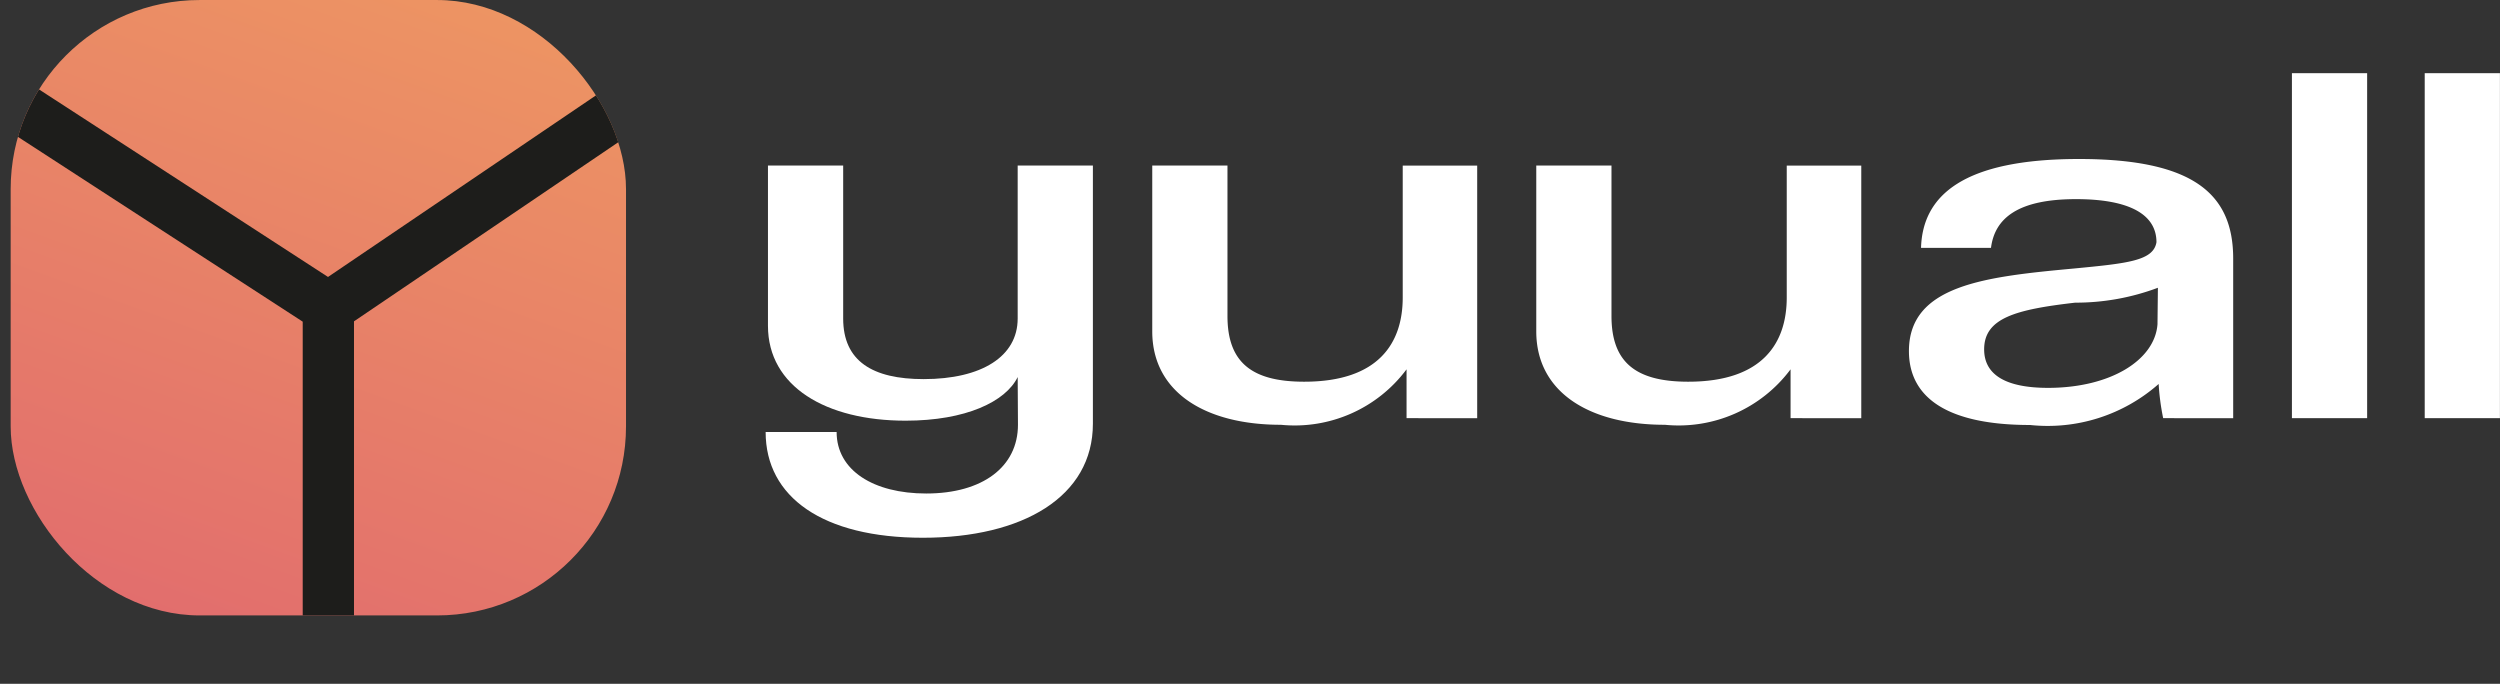
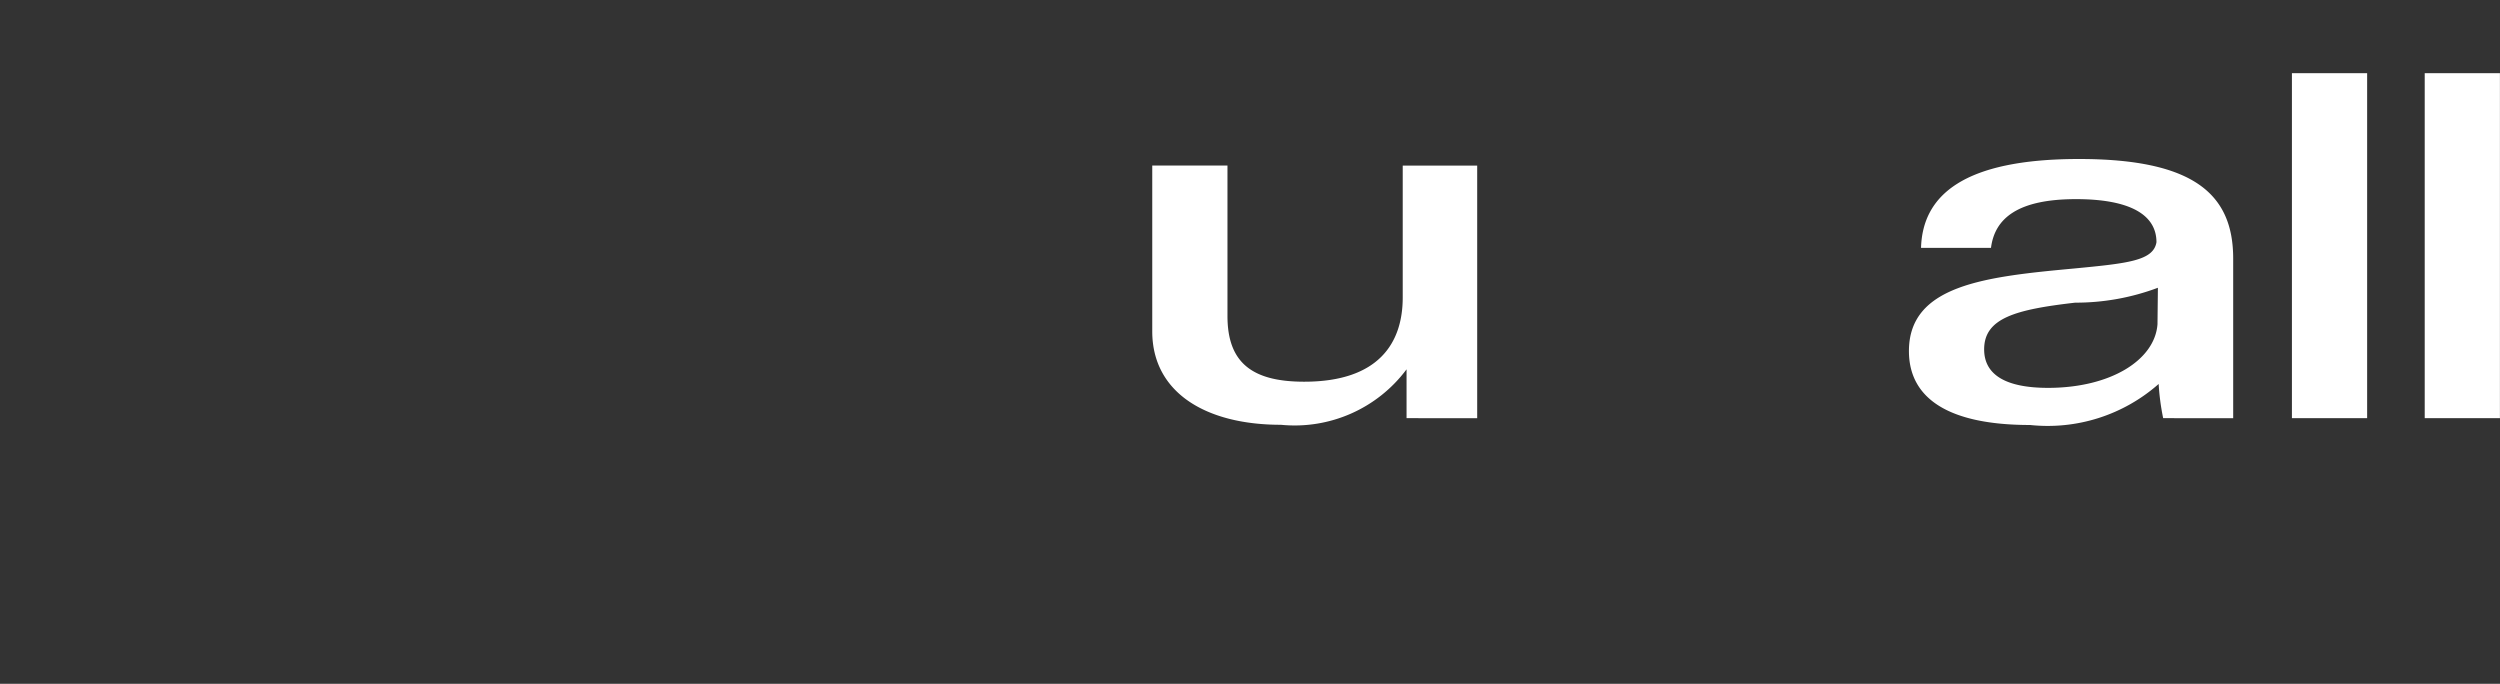
<svg xmlns="http://www.w3.org/2000/svg" id="Ebene_1" data-name="Ebene 1" width="12.898mm" height="3.528mm" viewBox="0 0 36.561 10">
  <rect x="0" y="0" width="36.561" height="10" fill="#333333" stroke="none" />
  <defs>
    <style>
      .cls-1 {
        fill: none;
      }

      .cls-2 {
        clip-path: url(#clip-path);
      }

      .cls-3 {
        fill: url(#Unbenannter_Verlauf_11);
      }

      .cls-4 {
        fill: #1d1d1b;
      }

      .cls-5 {
        fill: #fff;
      }
    </style>
    <clipPath id="clip-path" transform="translate(-232.165 -287.755)">
-       <rect class="cls-1" x="232.321" y="287.755" width="9" height="9" rx="2.764" />
-     </clipPath>
+       </clipPath>
    <linearGradient id="Unbenannter_Verlauf_11" data-name="Unbenannter Verlauf 11" x1="2.949" y1="9.189" x2="6.362" y2="-0.189" gradientUnits="userSpaceOnUse">
      <stop offset="0" stop-color="#e26e6d" />
      <stop offset="1" stop-color="#ed9463" />
    </linearGradient>
  </defs>
  <g class="cls-2">
    <g>
      <rect class="cls-3" x="0.155" width="9" height="9" rx="2.764" />
      <polygon class="cls-4" points="5.177 10 4.427 10 4.427 4.704 0 1.831 0.408 1.202 4.797 4.05 8.994 1.206 9.415 1.827 5.177 4.699 5.177 10" />
    </g>
  </g>
  <g>
-     <path class="cls-5" d="M247.048,293.269c-.176.36-.759.638-1.639.638-1.166,0-2.013-.5-2.013-1.388v-2.343h1.1v2.237c0,.623.429.886,1.177.886.847,0,1.375-.33,1.375-.886v-2.237h1.1v3.776c0,1.066-1.023,1.667-2.486,1.667s-2.3-.593-2.3-1.547H244.4c0,.563.54.9,1.31.9.825,0,1.342-.39,1.342-1.006Z" transform="translate(-232.165 -287.755)" />
    <path class="cls-5" d="M252.735,293.87v-.714a2.041,2.041,0,0,1-1.838.811c-1.11,0-1.881-.48-1.881-1.366v-2.425h1.1v2.2c0,.676.352.961,1.122.961,1.1,0,1.441-.577,1.441-1.231v-1.929h1.089v3.694Z" transform="translate(-232.165 -287.755)" />
-     <path class="cls-5" d="M258.351,293.87v-.714a2.042,2.042,0,0,1-1.838.811c-1.111,0-1.881-.48-1.881-1.366v-2.425h1.1v2.2c0,.676.352.961,1.122.961,1.1,0,1.441-.577,1.441-1.231v-1.929h1.09v3.694Z" transform="translate(-232.165 -287.755)" />
    <path class="cls-5" d="M263.8,293.87a3.479,3.479,0,0,1-.066-.5,2.452,2.452,0,0,1-1.881.6c-1.21,0-1.771-.4-1.771-1.081,0-.968,1.122-1.088,2.42-1.208.781-.075,1.155-.113,1.2-.384,0-.4-.384-.63-1.177-.63-.847,0-1.188.278-1.243.713h-1.023c.022-.766.616-1.3,2.31-1.3s2.255.525,2.255,1.456v2.335Zm-.077-1.907a3.414,3.414,0,0,1-1.21.218c-.869.1-1.331.225-1.331.683,0,.367.308.563.935.563.913,0,1.562-.406,1.6-.931Z" transform="translate(-232.165 -287.755)" />
    <path class="cls-5" d="M265.683,293.87v-5.045h1.1v5.045Z" transform="translate(-232.165 -287.755)" />
    <path class="cls-5" d="M267.625,293.87v-5.045h1.1v5.045Z" transform="translate(-232.165 -287.755)" />
  </g>
</svg>